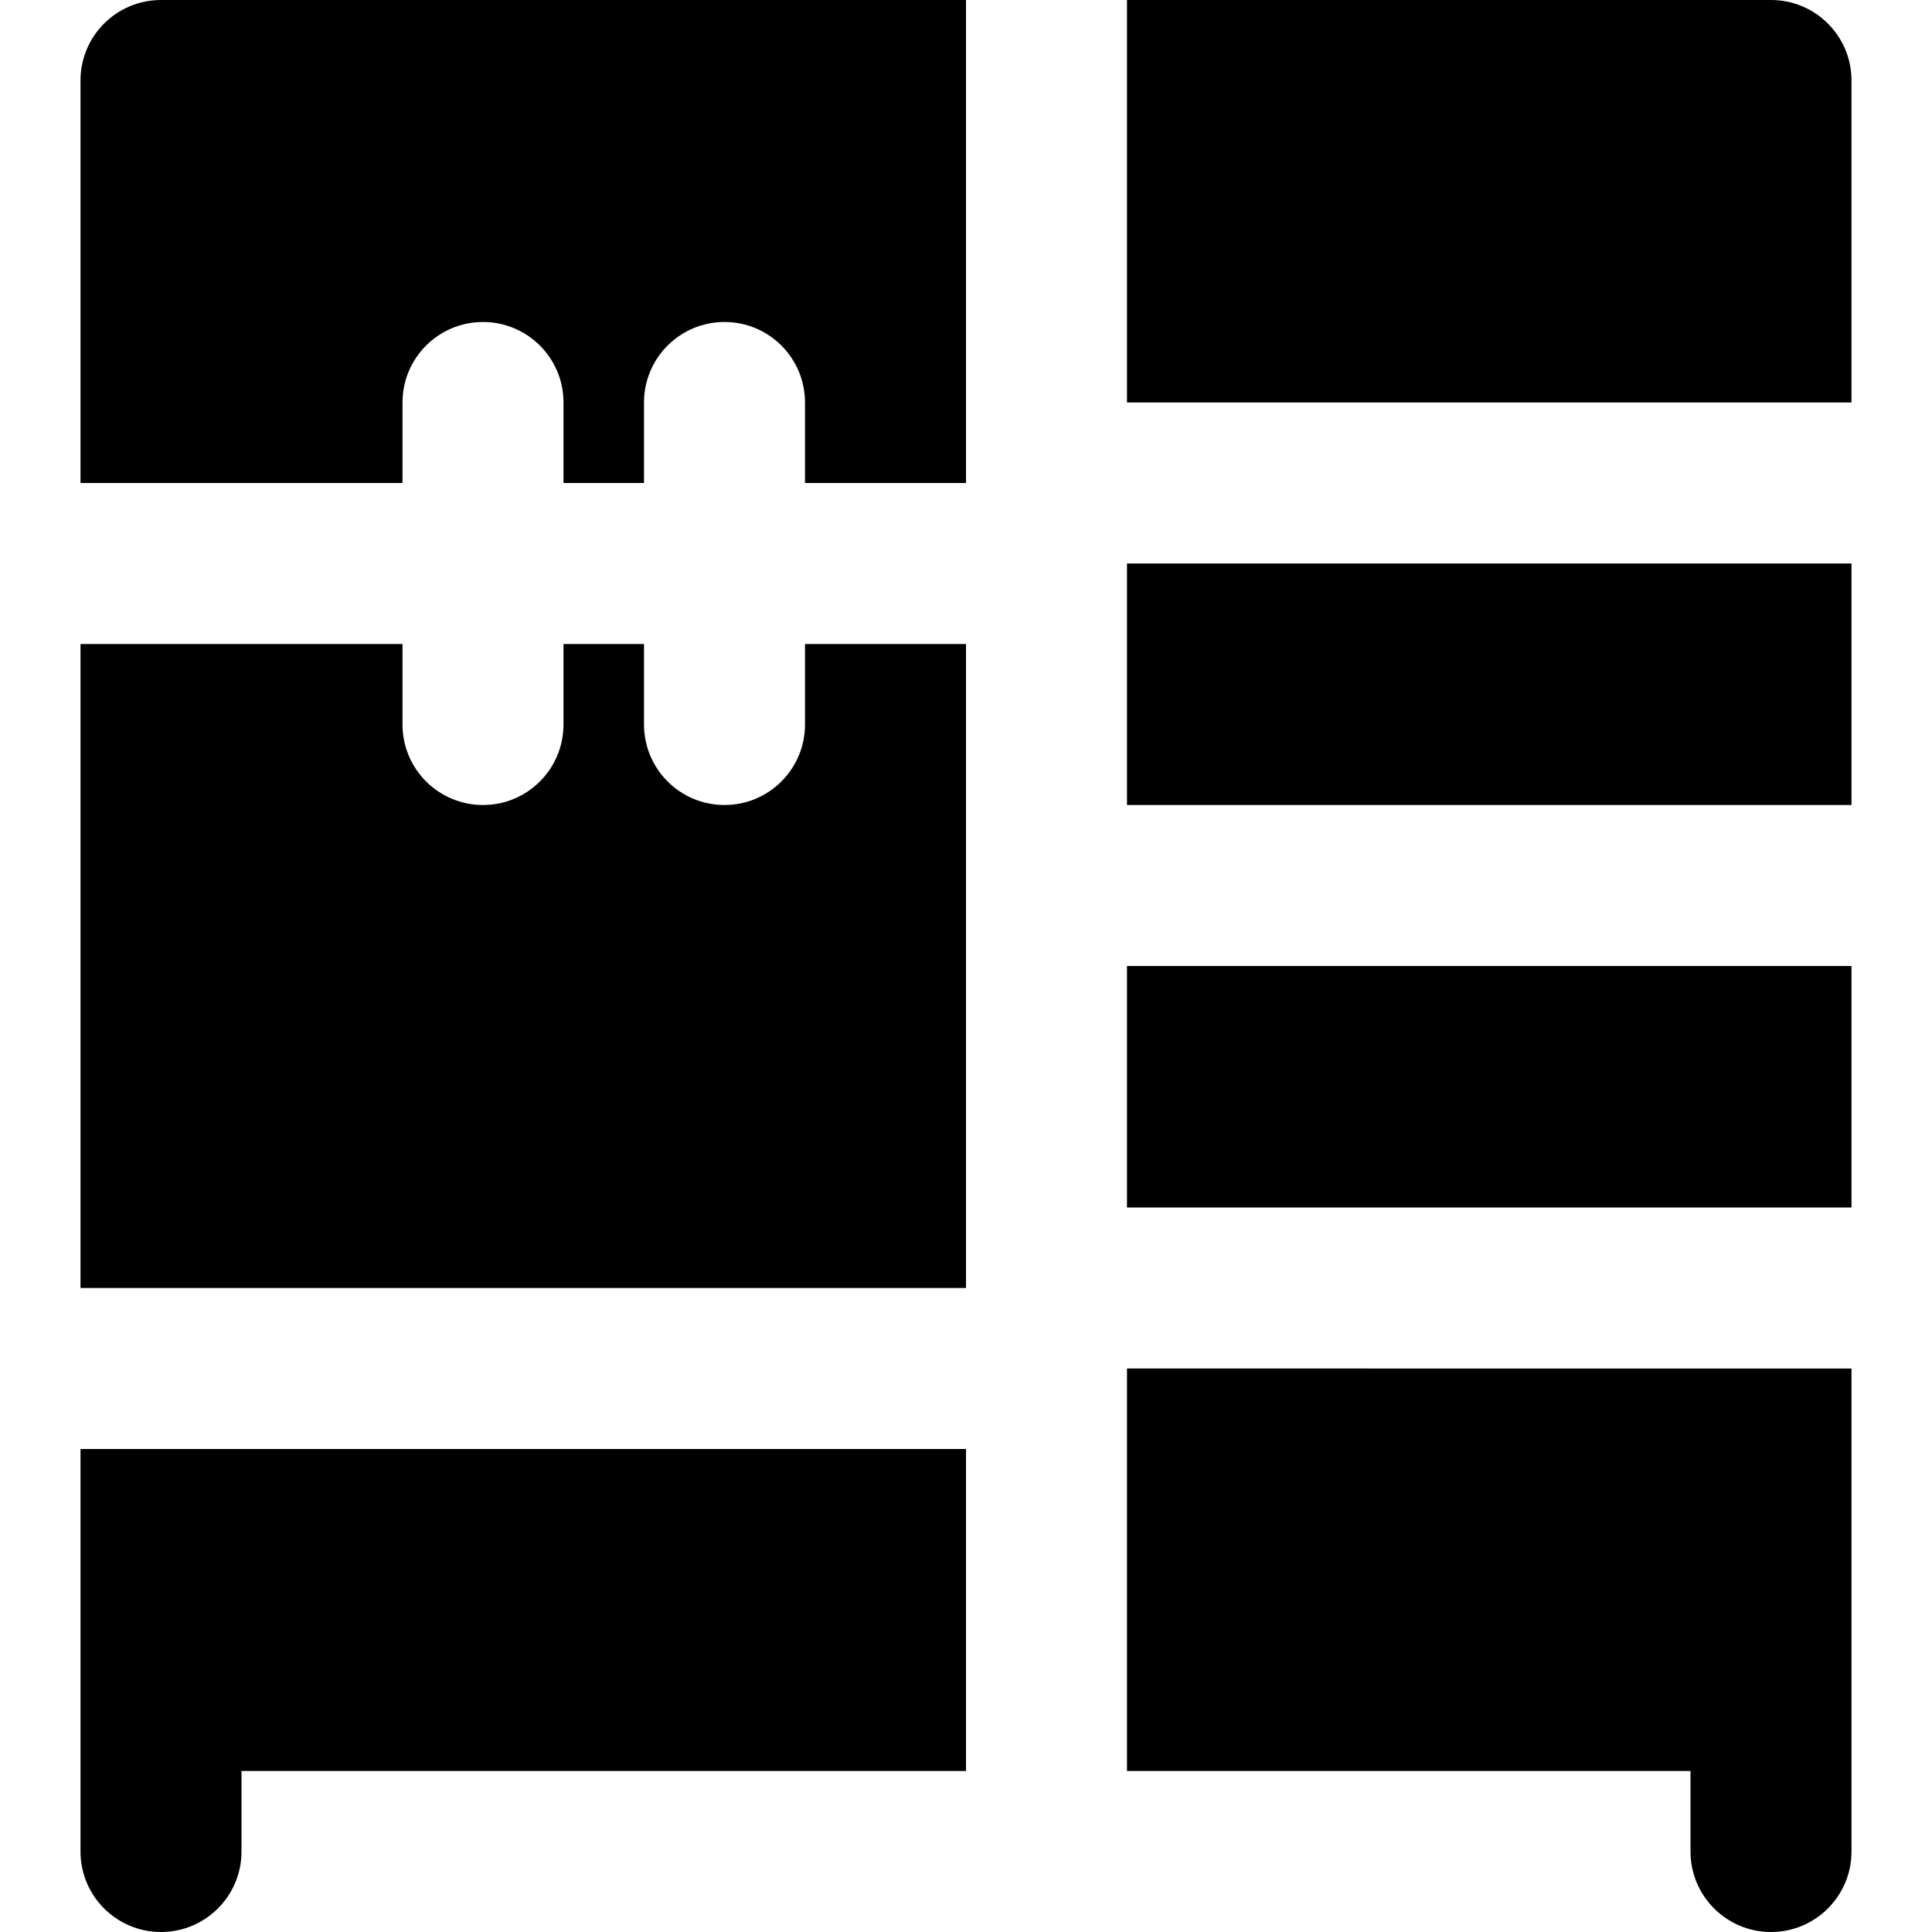
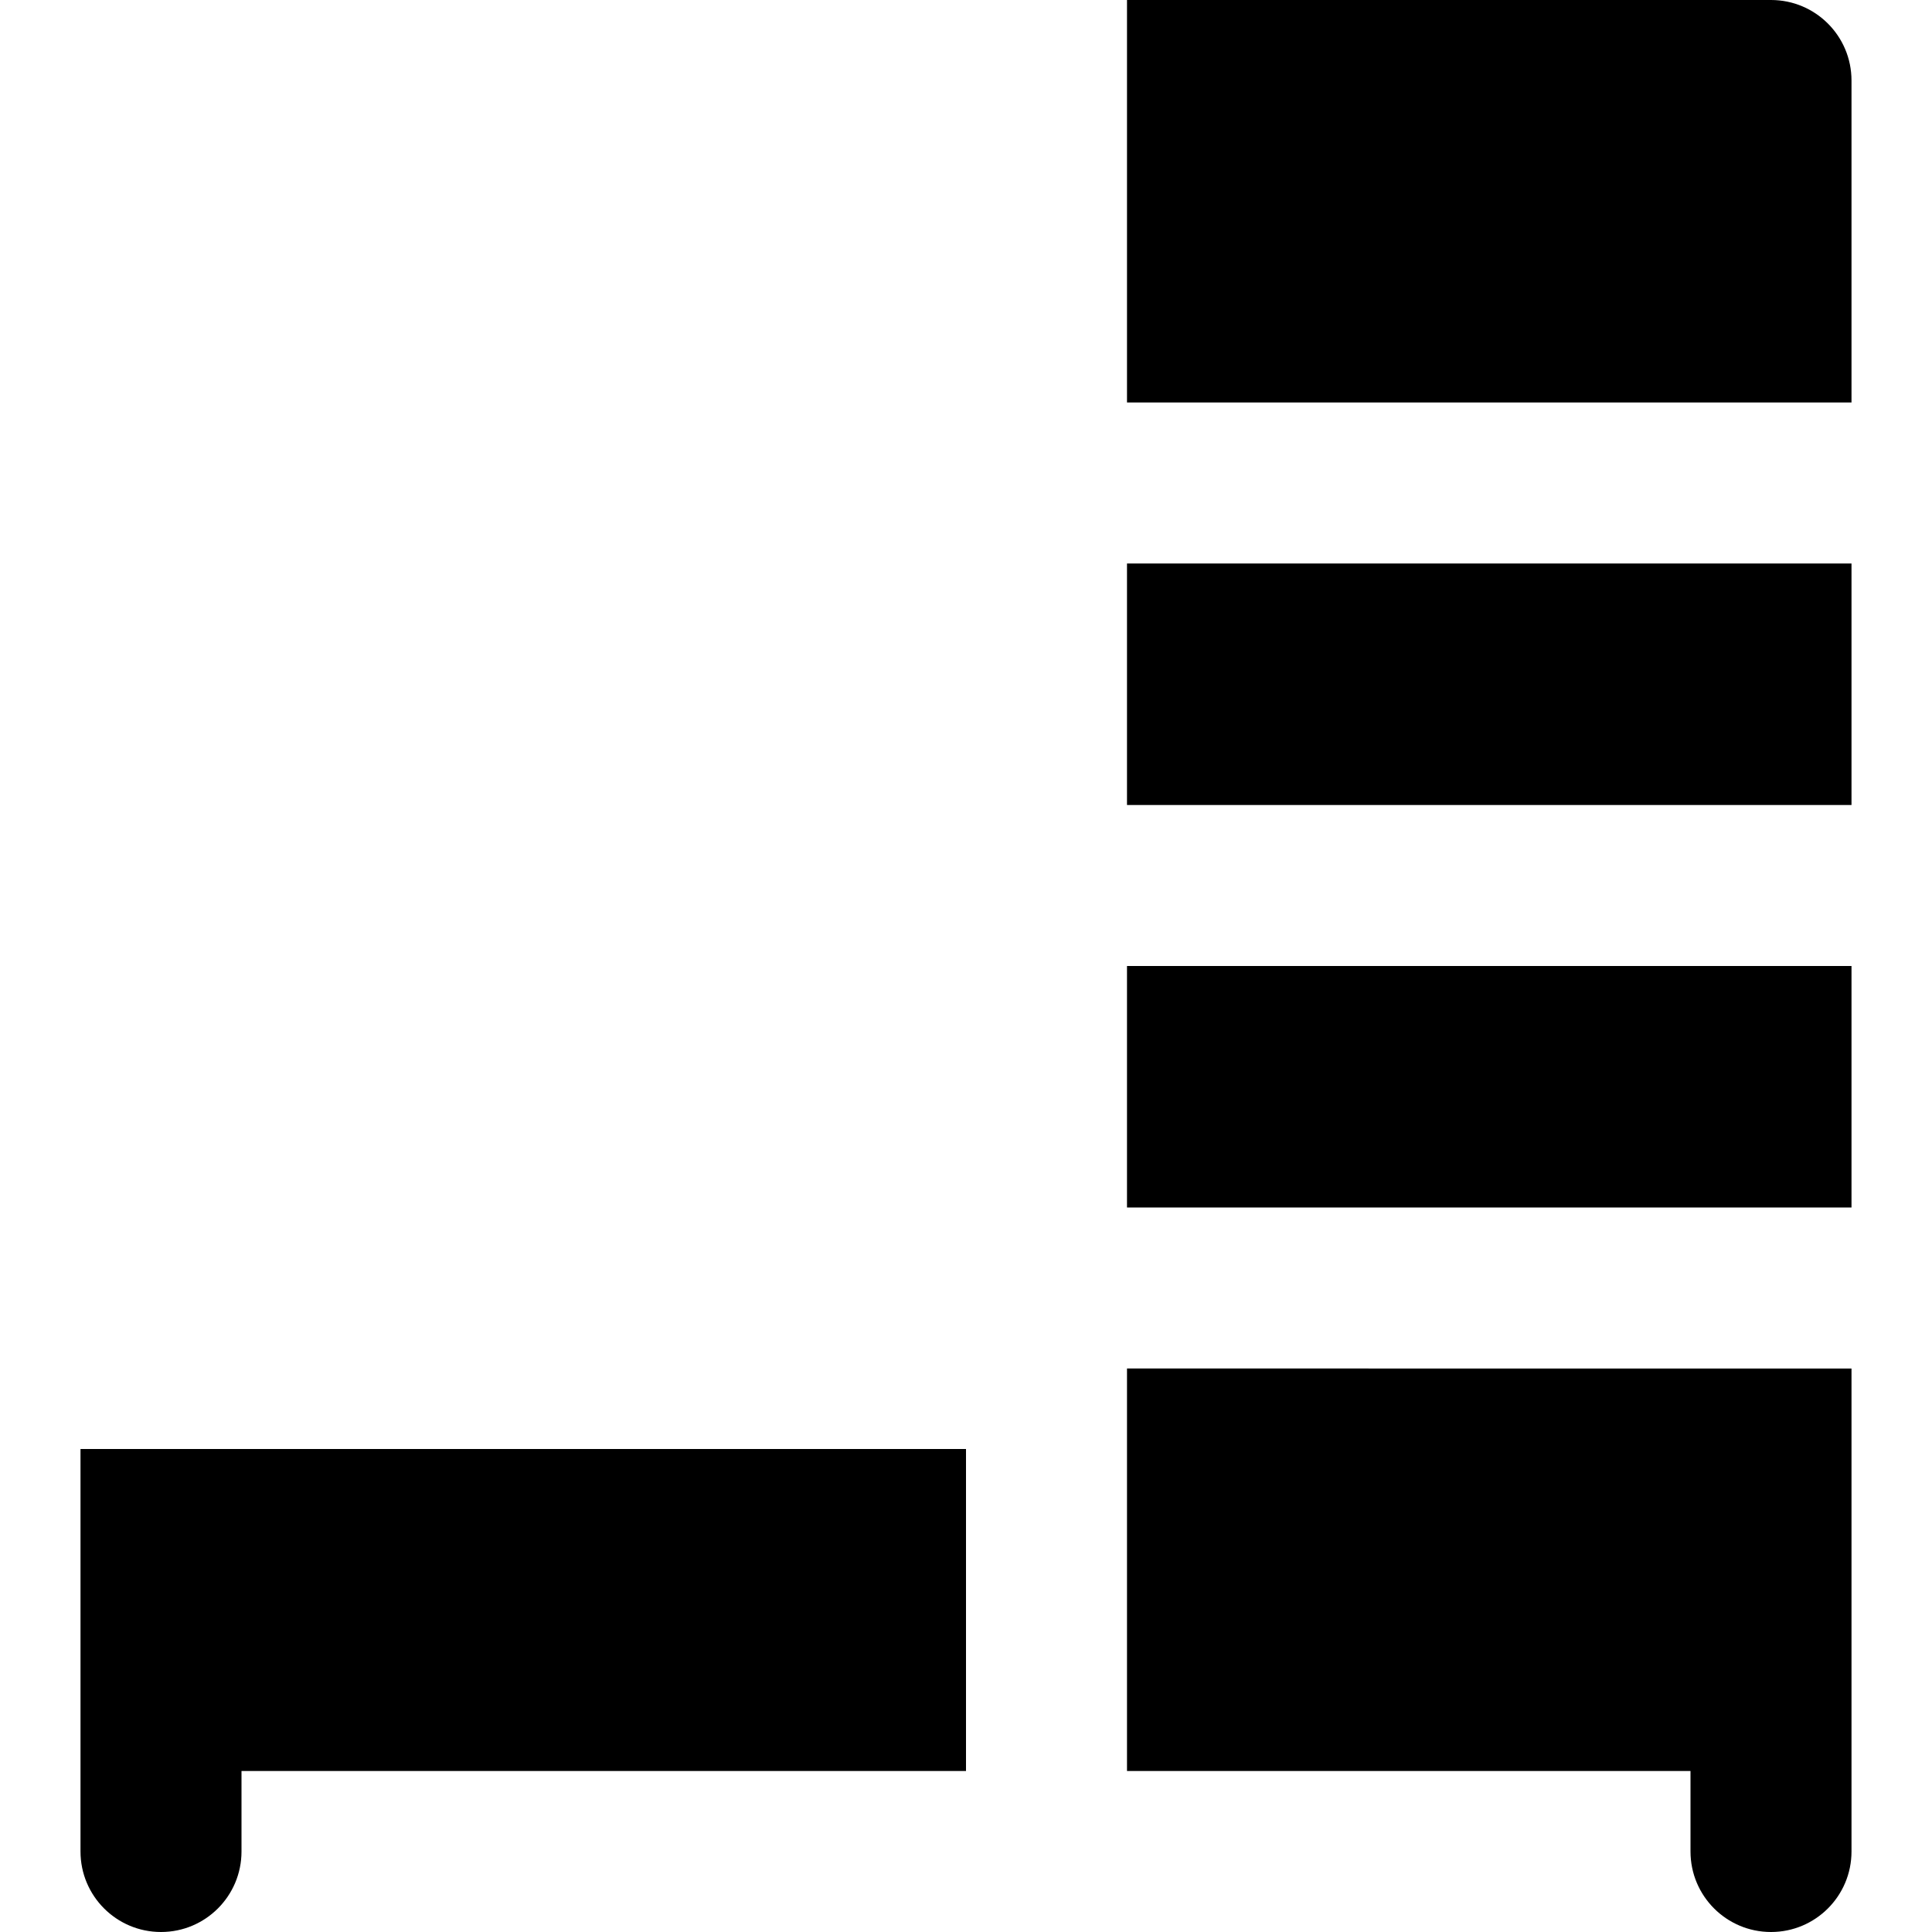
<svg xmlns="http://www.w3.org/2000/svg" fill="#000000" version="1.1" id="Layer_1" viewBox="0 0 491.52 491.52" xml:space="preserve">
  <g>
    <g>
      <g>
        <path d="M450.56,0H286.72v102.4h184.32V20.48C471.04,9.175,461.885,0,450.56,0z" />
        <rect x="286.72" y="143.36" width="184.32" height="61.44" />
-         <path d="M204.8,184.32c0,11.305-9.155,20.48-20.48,20.48s-20.48-9.175-20.48-20.48v-20.48h-20.48v20.48     c0,11.305-9.155,20.48-20.48,20.48s-20.48-9.175-20.48-20.48v-20.48H20.48v163.84h225.28V163.84H204.8V184.32z" />
        <rect x="286.72" y="245.76" width="184.32" height="61.44" />
        <path d="M286.72,450.56h143.36v20.48c0,11.305,9.155,20.48,20.48,20.48s20.48-9.175,20.48-20.48v-40.96v-81.92H286.72V450.56z" />
-         <path d="M20.48,20.48v102.4h81.92V102.4c0-11.305,9.155-20.48,20.48-20.48s20.48,9.175,20.48,20.48v20.48h20.48V102.4     c0-11.305,9.155-20.48,20.48-20.48s20.48,9.175,20.48,20.48v20.48h40.96V0H40.96C29.635,0,20.48,9.175,20.48,20.48z" />
        <path d="M20.48,430.08v40.96c0,11.305,9.155,20.48,20.48,20.48s20.48-9.175,20.48-20.48v-20.48h184.32v-81.92H20.48V430.08z" />
      </g>
    </g>
  </g>
</svg>